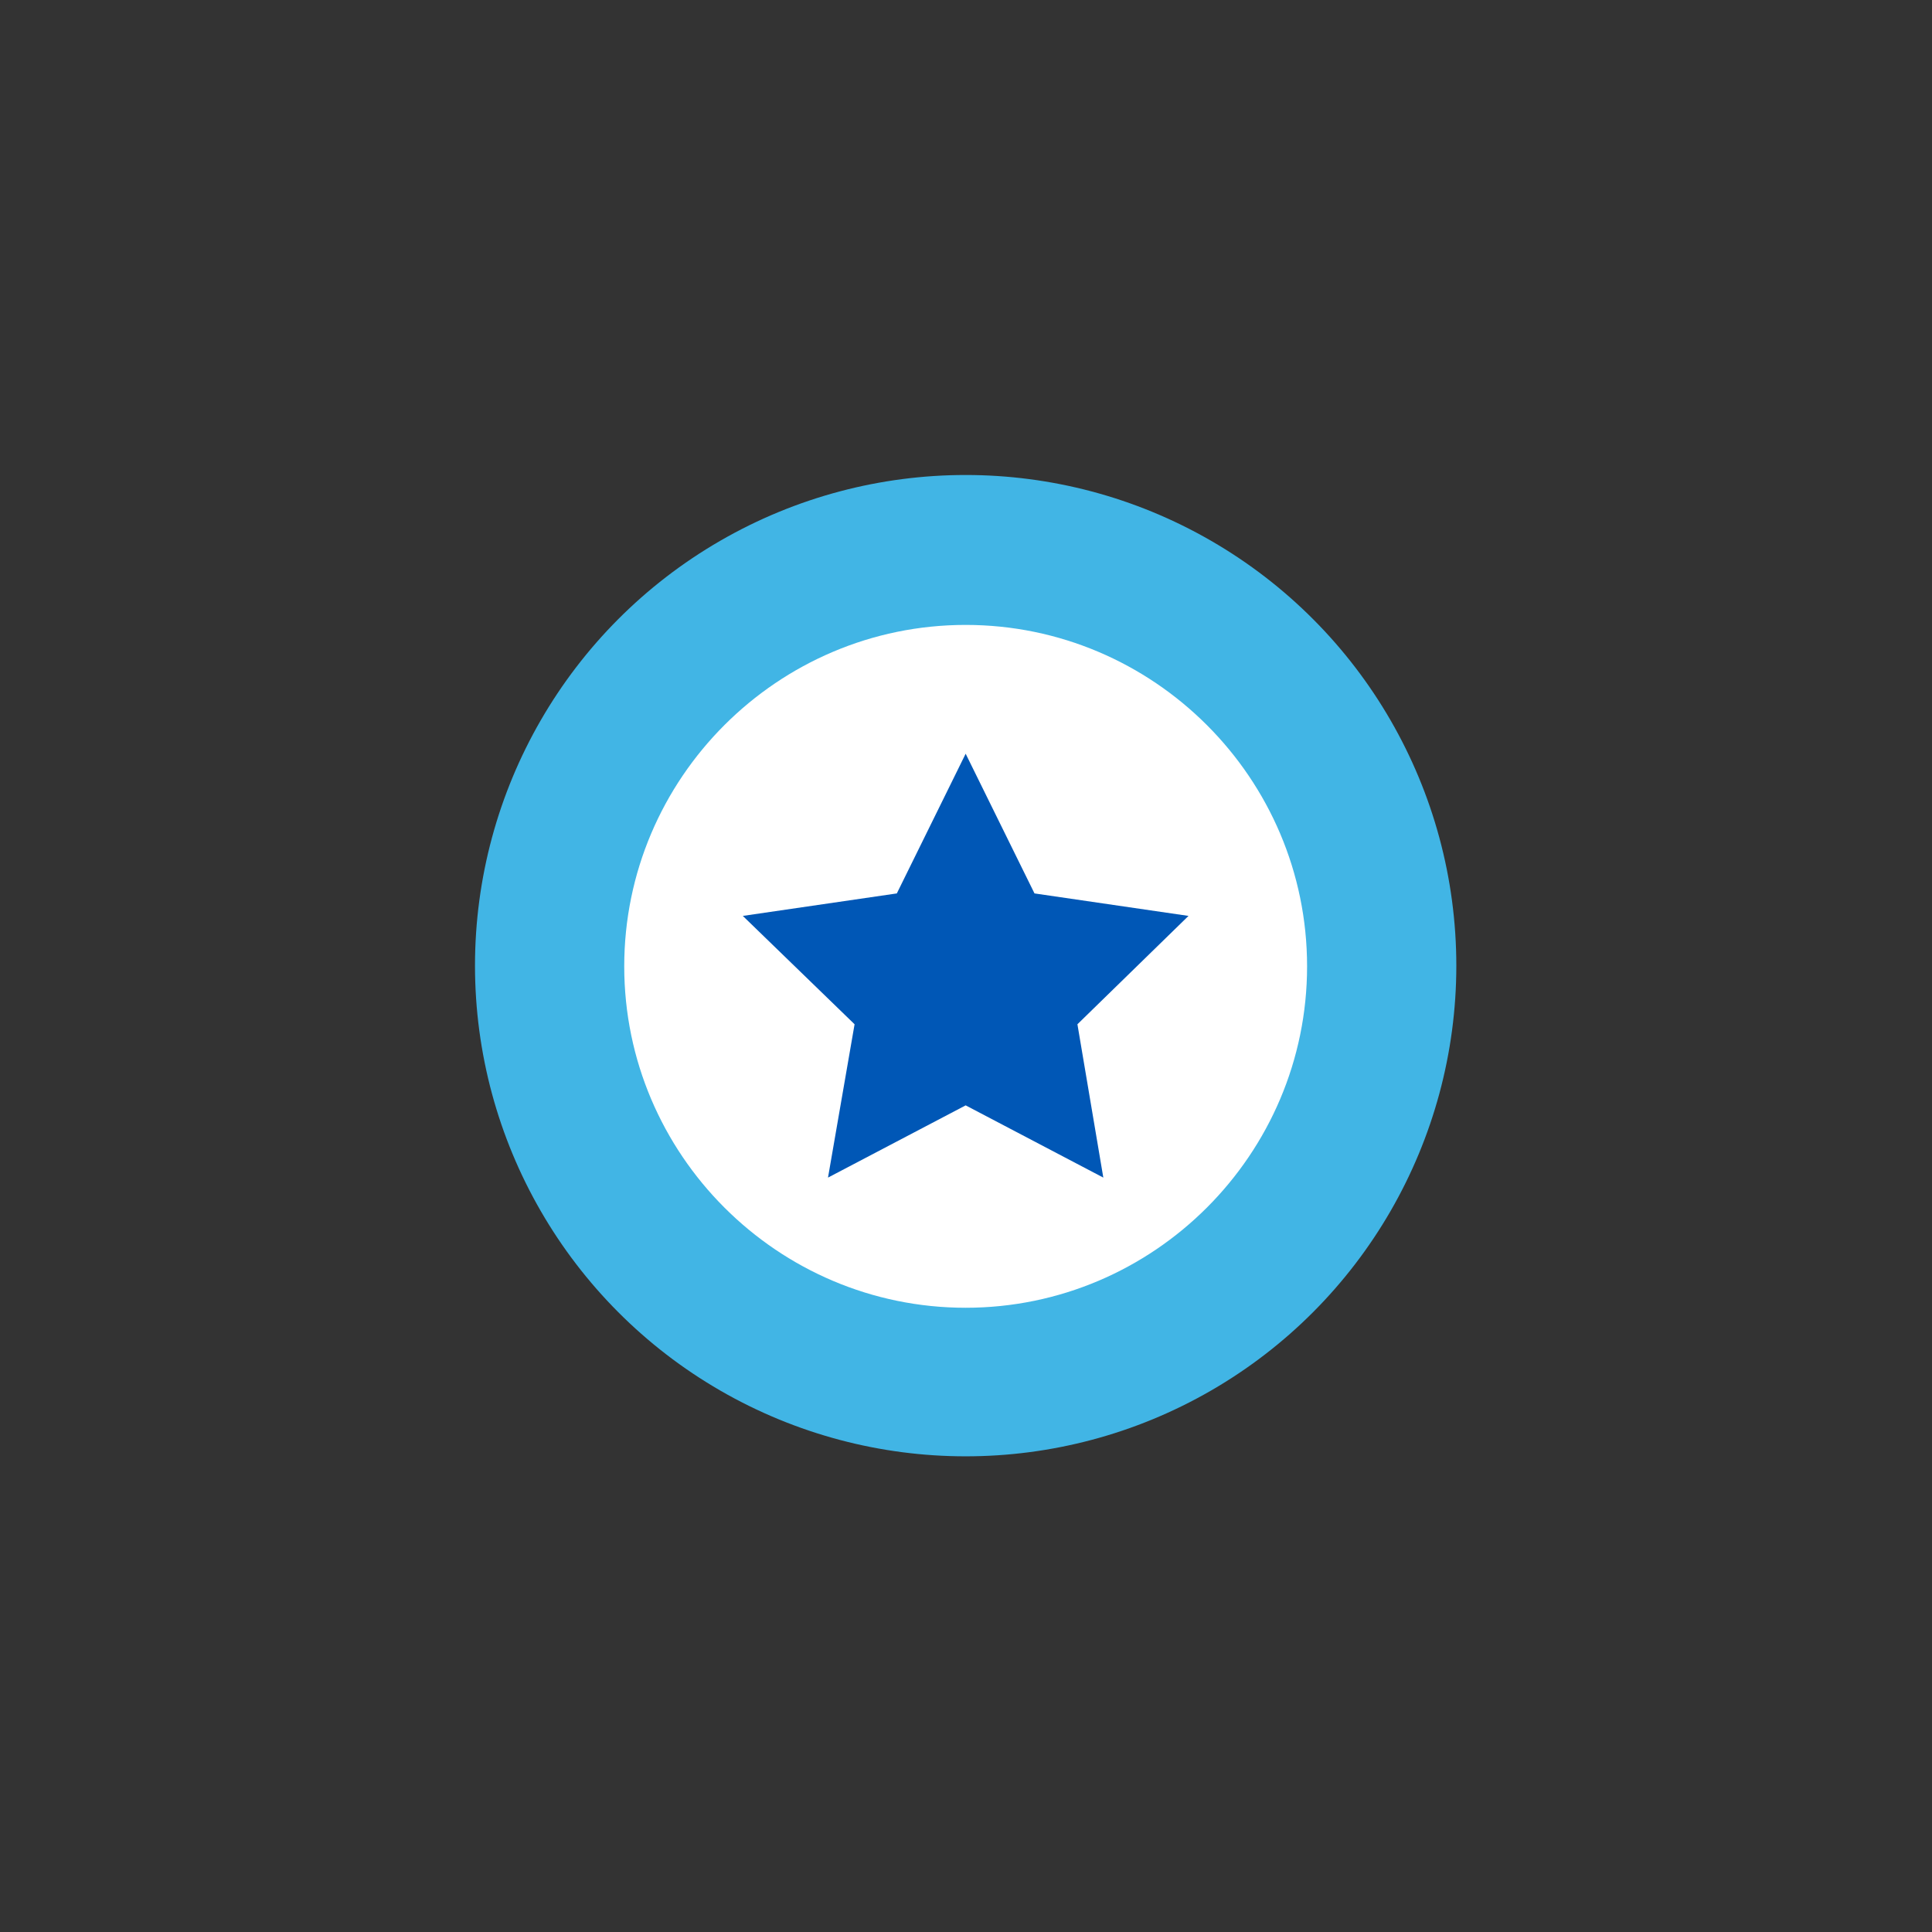
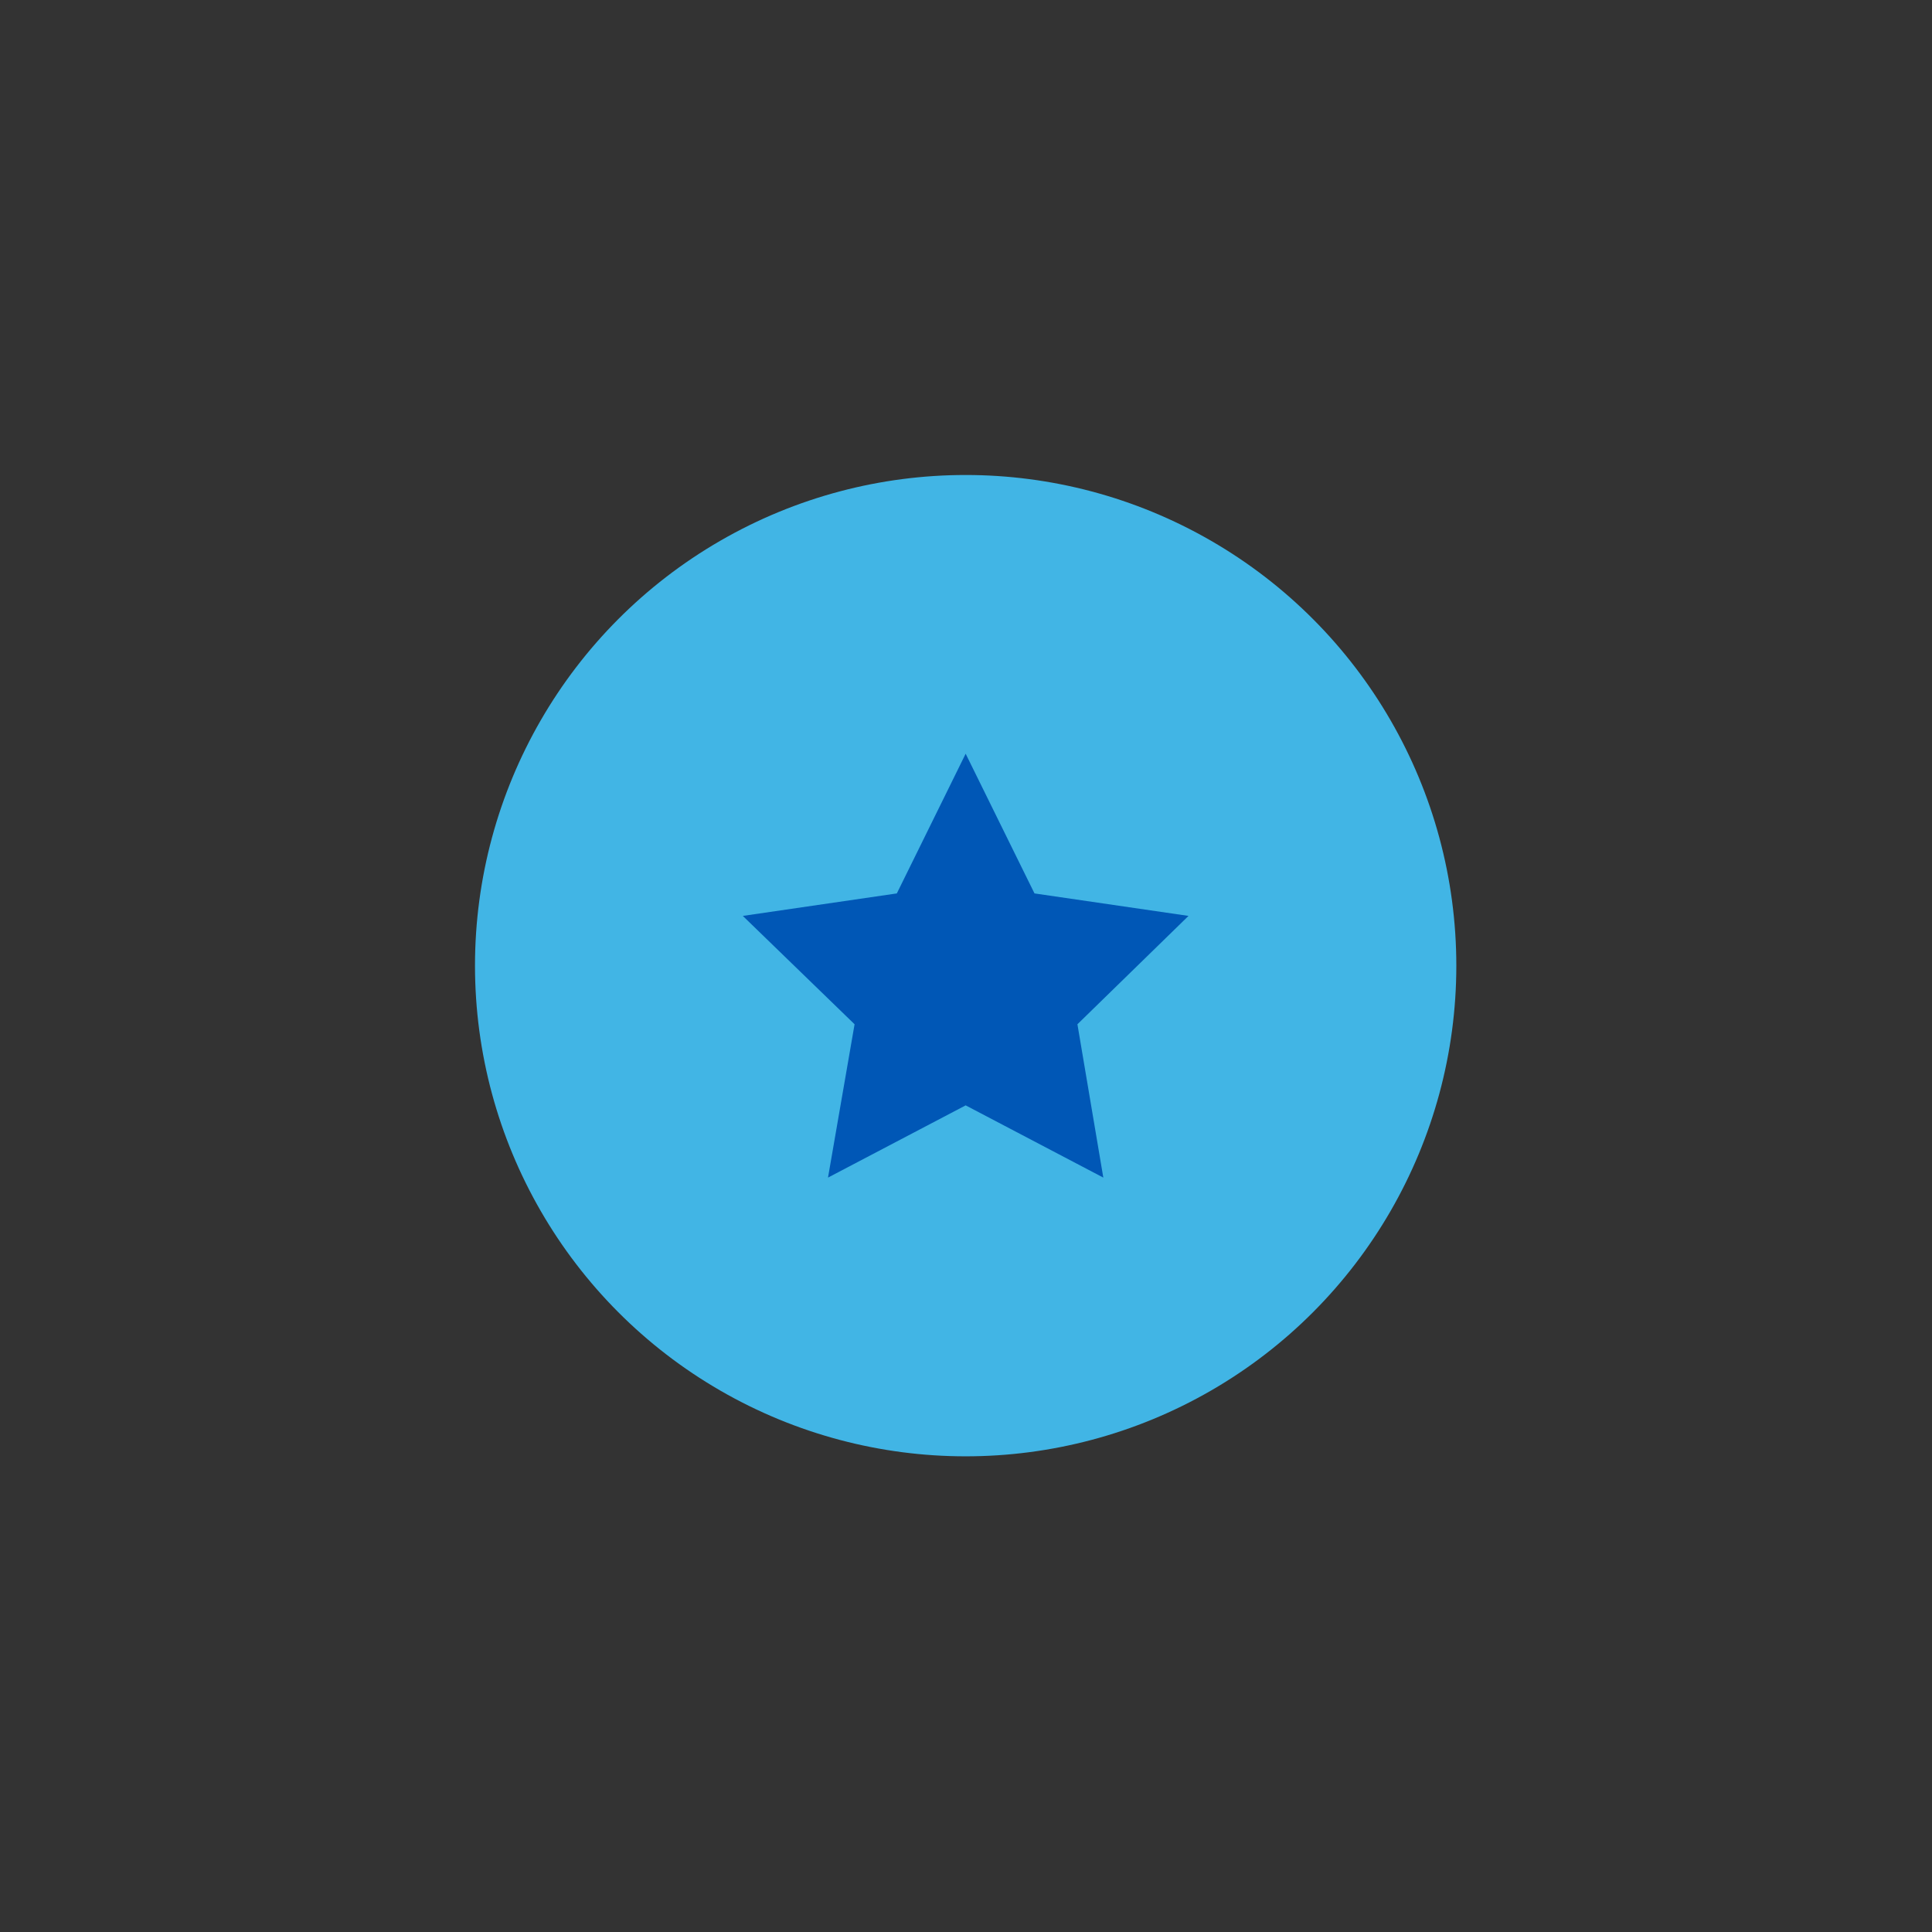
<svg xmlns="http://www.w3.org/2000/svg" id="Camada_1" data-name="Camada 1" viewBox="0 0 283.5 283.5">
  <rect x="0" y="0" width="283.5" height="283.5" fill="#333333" stroke="none" />
  <defs>
    <style>      .cls-1 {        fill: #41b5e5;      }      .cls-1, .cls-2, .cls-3 {        stroke-width: 0px;      }      .cls-2 {        fill: #fff;      }      .cls-3 {        fill: #0057b6;      }    </style>
  </defs>
  <circle class="cls-1" cx="141.7" cy="141.7" r="72" />
-   <path class="cls-2" d="M141.7,191.9c-27.6,0-50.1-22.5-50.1-50.1s22.5-50.1,50.1-50.1,50.1,22.5,50.1,50.1-22.5,50.1-50.1,50.1Z" />
  <polygon class="cls-3" points="141.7 110.6 151.8 131.1 174.4 134.4 158.1 150.3 161.9 172.8 141.7 162.2 121.5 172.8 125.4 150.3 109 134.4 131.6 131.1 141.7 110.6" />
</svg>